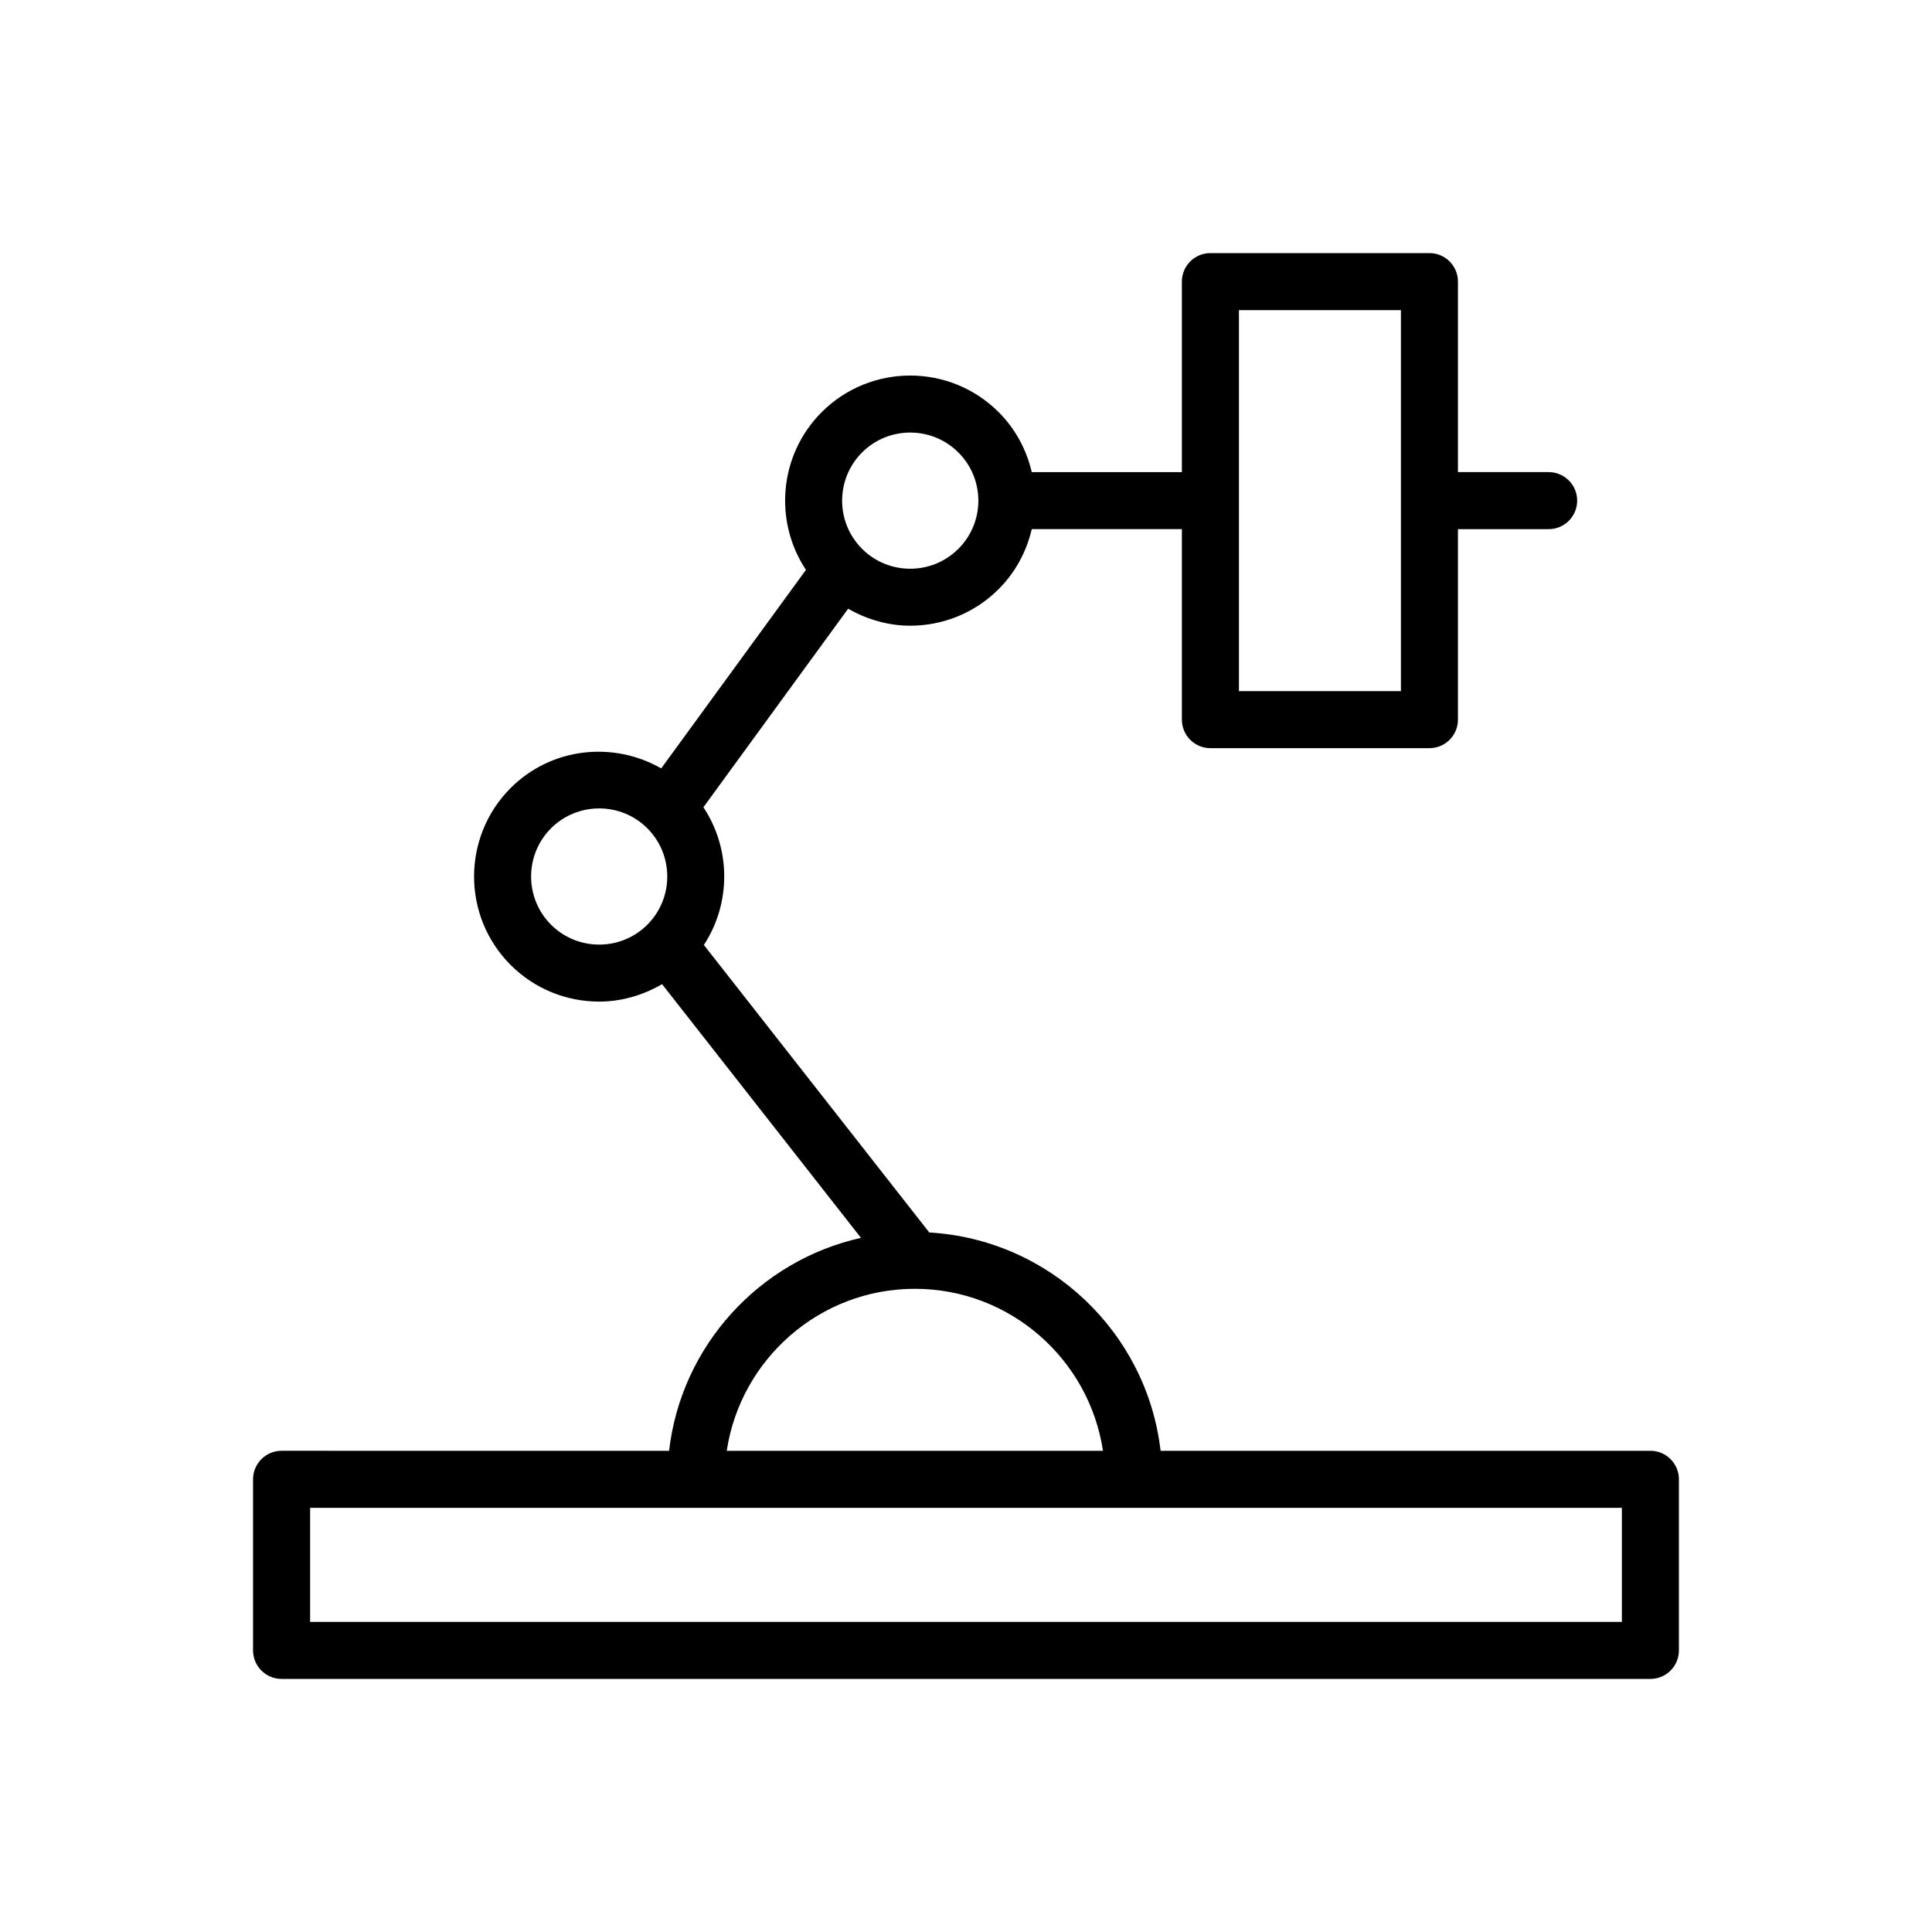
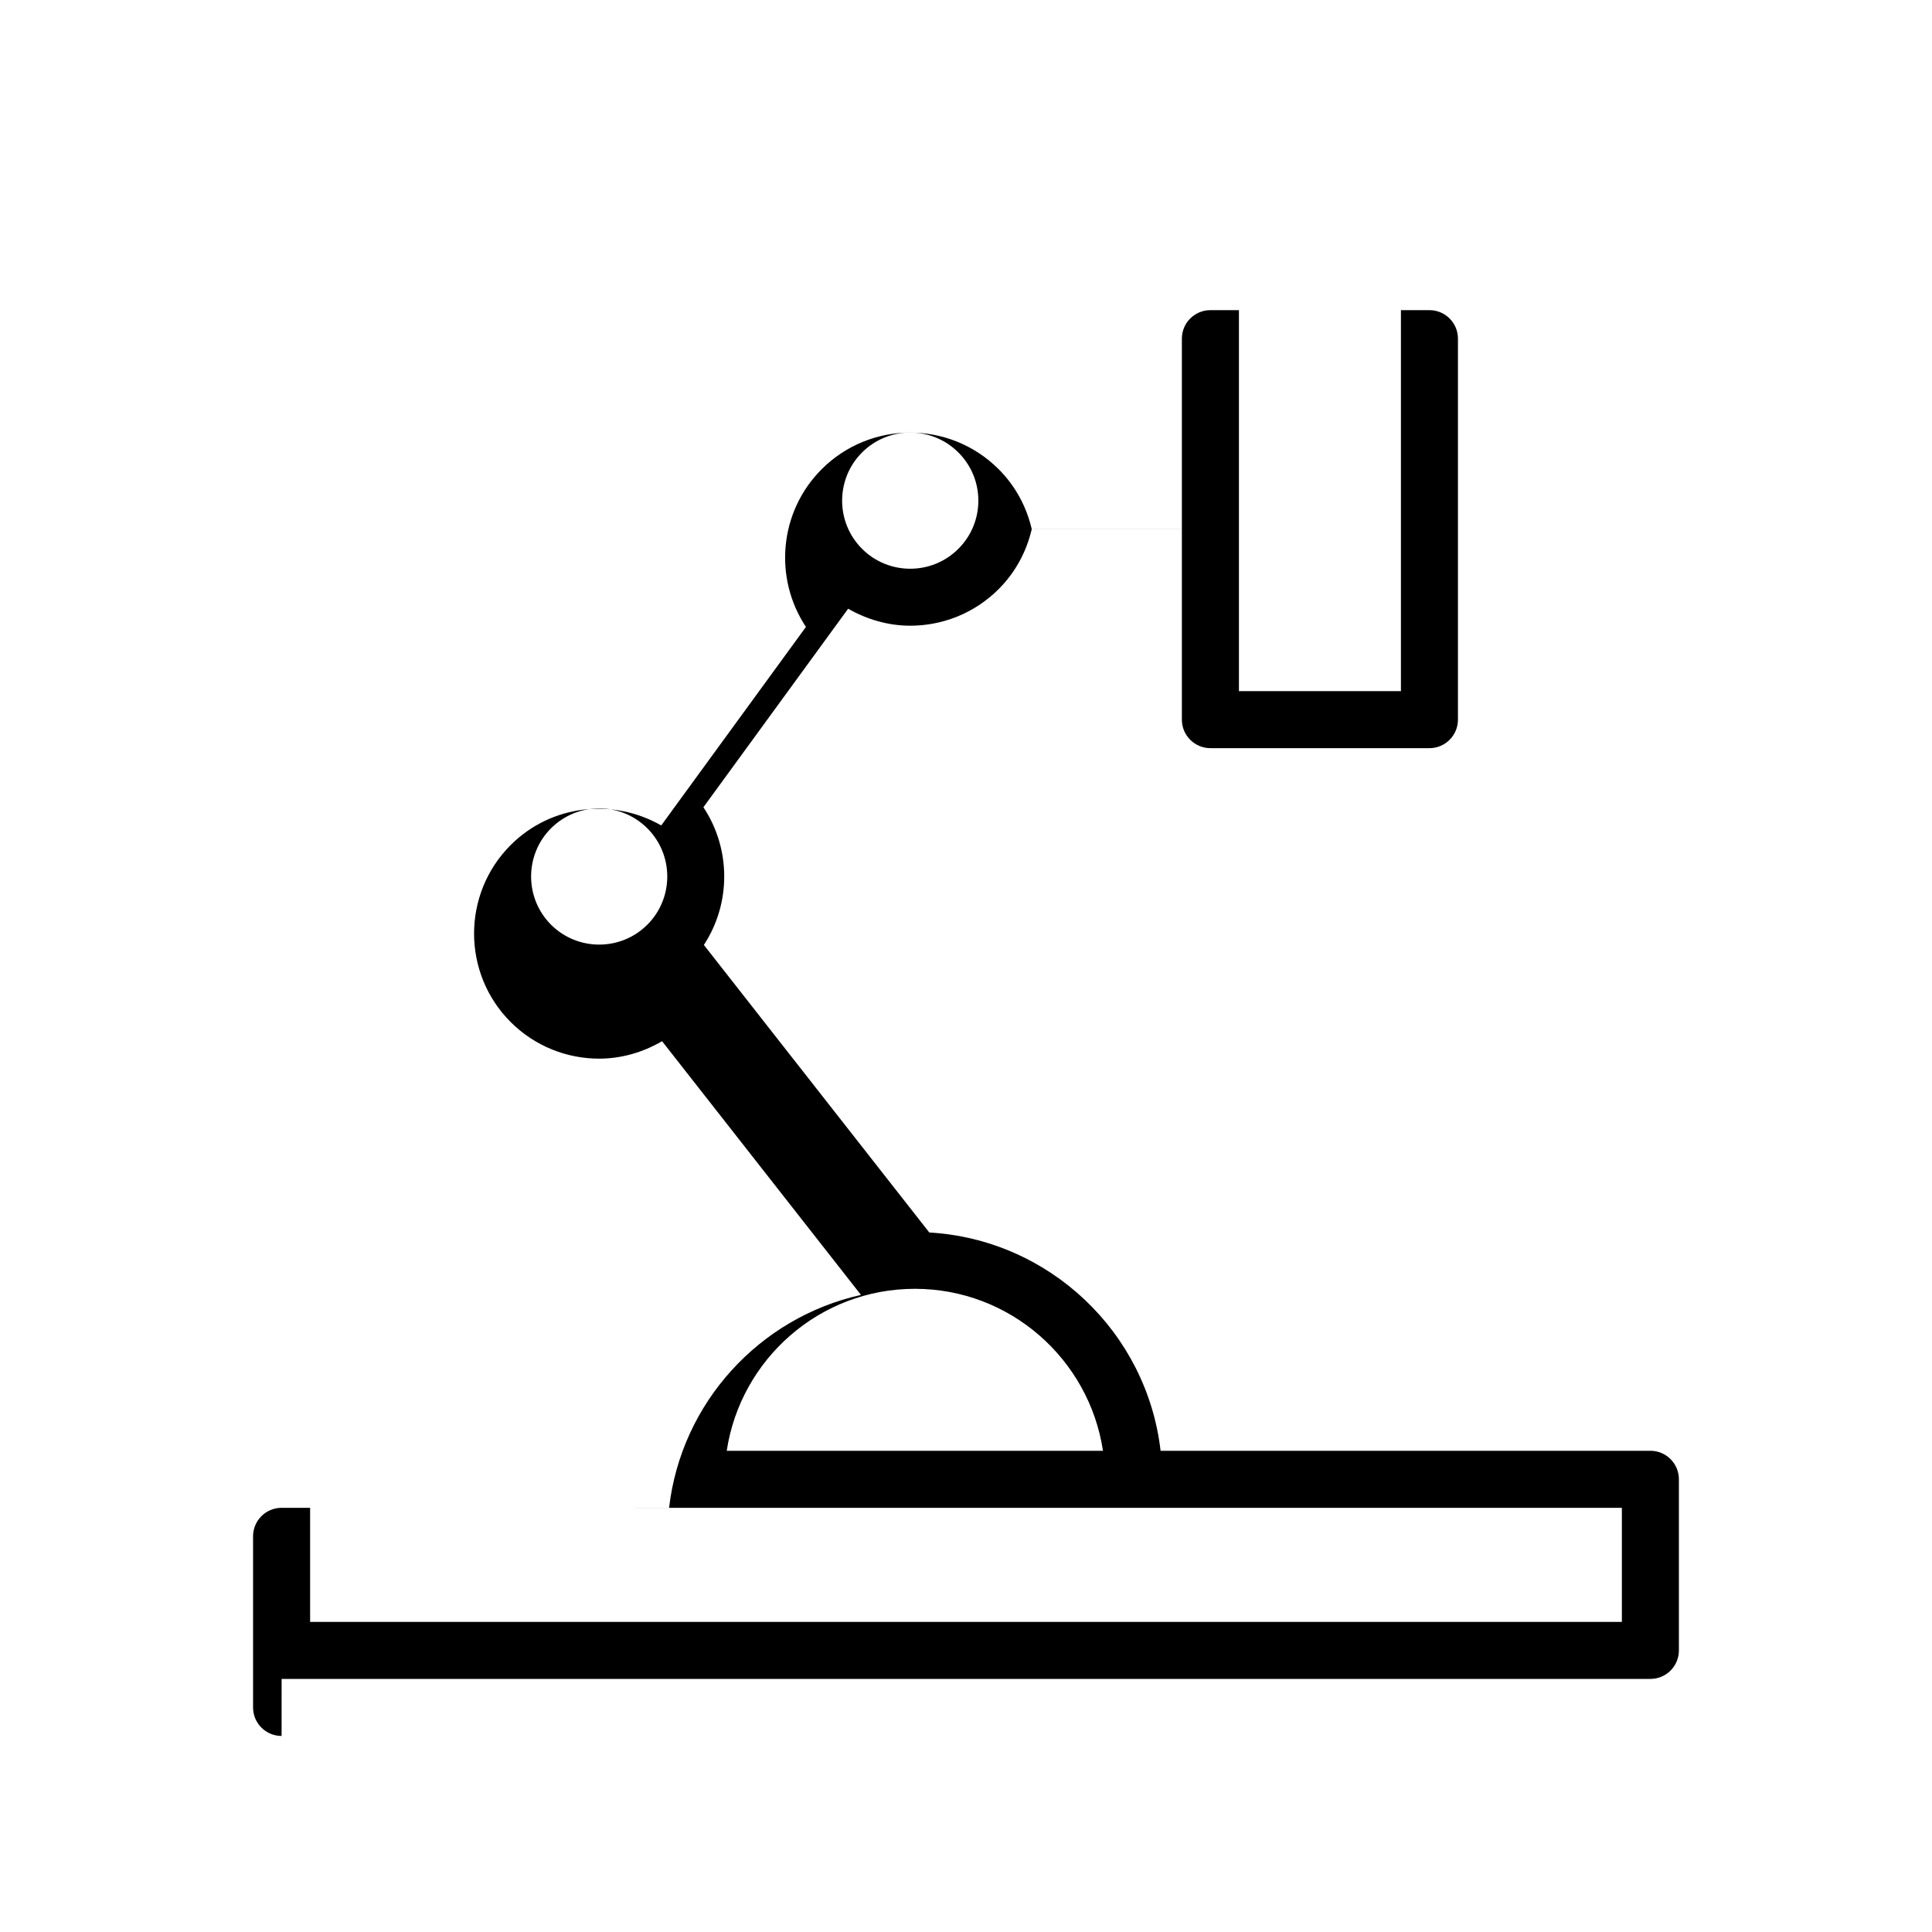
<svg xmlns="http://www.w3.org/2000/svg" fill="#000000" width="800px" height="800px" version="1.1" viewBox="144 144 512 512">
-   <path d="m218.63 588.93h362.74c4.176 0 7.555-3.379 7.555-7.555v-45.344c0-4.176-3.379-7.559-7.559-7.559h-129.8c-3.621-31.363-29.438-55.996-61.297-57.852l-59.734-76.195c7.231-11.047 7.188-25.484-0.125-36.496l38.355-52.613c5.09 2.914 10.742 4.504 16.445 4.504 8.488 0 16.98-3.234 23.445-9.699 4.438-4.434 7.379-9.934 8.77-15.898h39.785v50.488c0 4.176 3.379 7.559 7.559 7.559h58.043c4.176 0 7.559-3.379 7.559-7.559v-50.48h24.035c4.176 0 7.559-3.379 7.559-7.559 0-4.176-3.379-7.559-7.559-7.559h-24.035v-50.484c0-4.176-3.383-7.555-7.559-7.555h-58.043c-4.176 0-7.559 3.379-7.559 7.559v50.488h-39.785c-1.387-5.961-4.332-11.461-8.77-15.895-12.938-12.938-33.977-12.93-46.898 0-11.34 11.34-12.727 28.922-4.172 41.797l-38.355 52.613c-12.668-7.258-29.094-5.613-39.898 5.195-12.93 12.938-12.93 33.977 0 46.906 6.473 6.465 14.961 9.699 23.453 9.699 5.789 0 11.527-1.621 16.672-4.625l52.711 67.238c-26.922 6.004-47.641 28.574-50.855 56.434l-102.69-0.012c-4.18 0-7.559 3.383-7.559 7.559v45.344c0 4.176 3.379 7.555 7.559 7.555zm253.7-362.74h42.93v100.97h-42.93zm-99.879 37.719c3.519-3.519 8.141-5.277 12.762-5.277 4.625 0 9.246 1.758 12.766 5.277 3.41 3.41 5.293 7.949 5.293 12.766 0 4.82-1.883 9.359-5.293 12.766-7.031 7.031-18.48 7.047-25.527 0-7.039-7.035-7.039-18.488 0-25.531zm-56.895 125.14c-7.031 7.039-18.488 7.039-25.535 0-7.031-7.039-7.031-18.496 0-25.535 3.519-3.519 8.148-5.277 12.766-5.277 4.629 0 9.246 1.758 12.766 5.277 7.039 7.039 7.039 18.496 0.004 25.535zm70.887 96.5c25.262 0 46.191 18.672 49.859 42.93h-99.711c3.668-24.254 24.59-42.93 49.852-42.93zm-160.26 58.047h347.63v30.227h-347.63z" />
+   <path d="m218.63 588.93h362.74c4.176 0 7.555-3.379 7.555-7.555v-45.344c0-4.176-3.379-7.559-7.559-7.559h-129.8c-3.621-31.363-29.438-55.996-61.297-57.852l-59.734-76.195c7.231-11.047 7.188-25.484-0.125-36.496l38.355-52.613c5.09 2.914 10.742 4.504 16.445 4.504 8.488 0 16.98-3.234 23.445-9.699 4.438-4.434 7.379-9.934 8.77-15.898h39.785v50.488c0 4.176 3.379 7.559 7.559 7.559h58.043c4.176 0 7.559-3.379 7.559-7.559v-50.48h24.035h-24.035v-50.484c0-4.176-3.383-7.555-7.559-7.555h-58.043c-4.176 0-7.559 3.379-7.559 7.559v50.488h-39.785c-1.387-5.961-4.332-11.461-8.77-15.895-12.938-12.938-33.977-12.93-46.898 0-11.34 11.34-12.727 28.922-4.172 41.797l-38.355 52.613c-12.668-7.258-29.094-5.613-39.898 5.195-12.93 12.938-12.93 33.977 0 46.906 6.473 6.465 14.961 9.699 23.453 9.699 5.789 0 11.527-1.621 16.672-4.625l52.711 67.238c-26.922 6.004-47.641 28.574-50.855 56.434l-102.69-0.012c-4.18 0-7.559 3.383-7.559 7.559v45.344c0 4.176 3.379 7.555 7.559 7.555zm253.7-362.74h42.93v100.97h-42.93zm-99.879 37.719c3.519-3.519 8.141-5.277 12.762-5.277 4.625 0 9.246 1.758 12.766 5.277 3.41 3.41 5.293 7.949 5.293 12.766 0 4.82-1.883 9.359-5.293 12.766-7.031 7.031-18.48 7.047-25.527 0-7.039-7.035-7.039-18.488 0-25.531zm-56.895 125.14c-7.031 7.039-18.488 7.039-25.535 0-7.031-7.039-7.031-18.496 0-25.535 3.519-3.519 8.148-5.277 12.766-5.277 4.629 0 9.246 1.758 12.766 5.277 7.039 7.039 7.039 18.496 0.004 25.535zm70.887 96.5c25.262 0 46.191 18.672 49.859 42.93h-99.711c3.668-24.254 24.59-42.93 49.852-42.93zm-160.26 58.047h347.63v30.227h-347.63z" />
</svg>